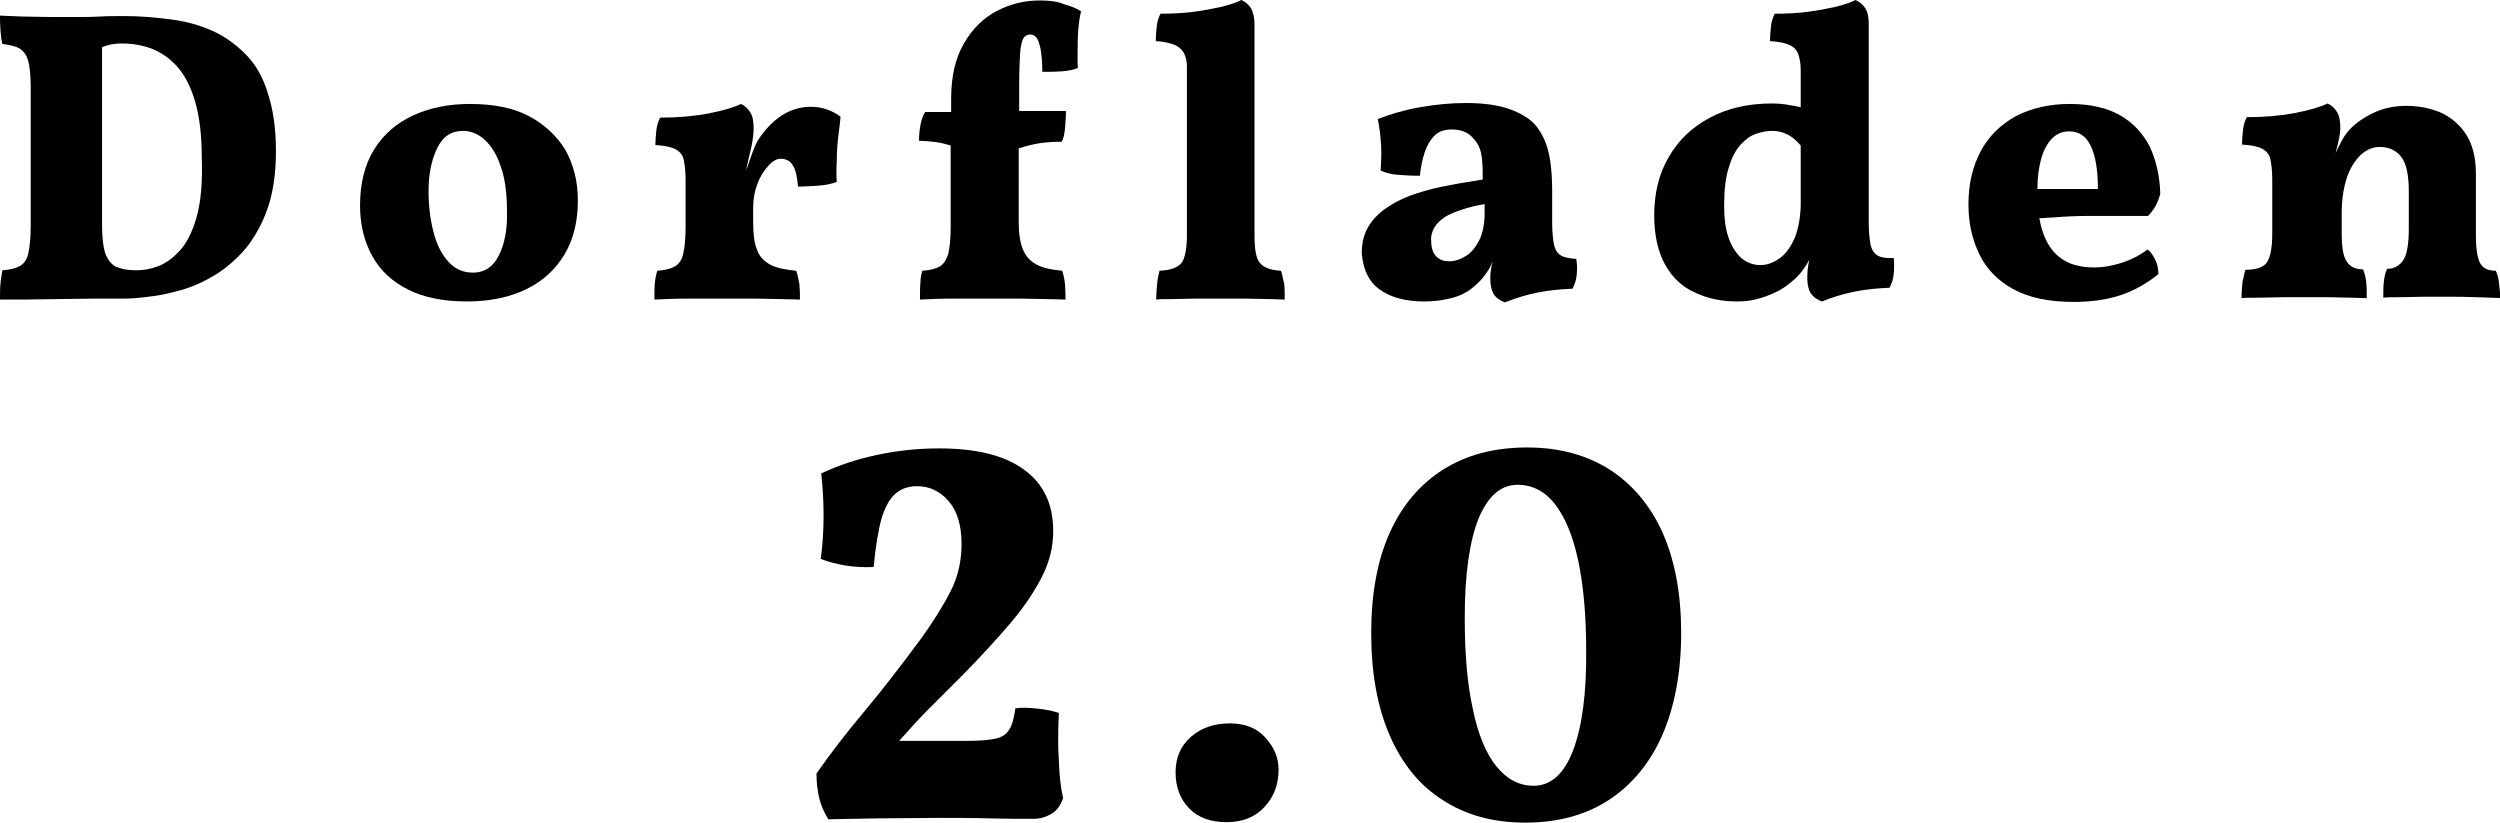
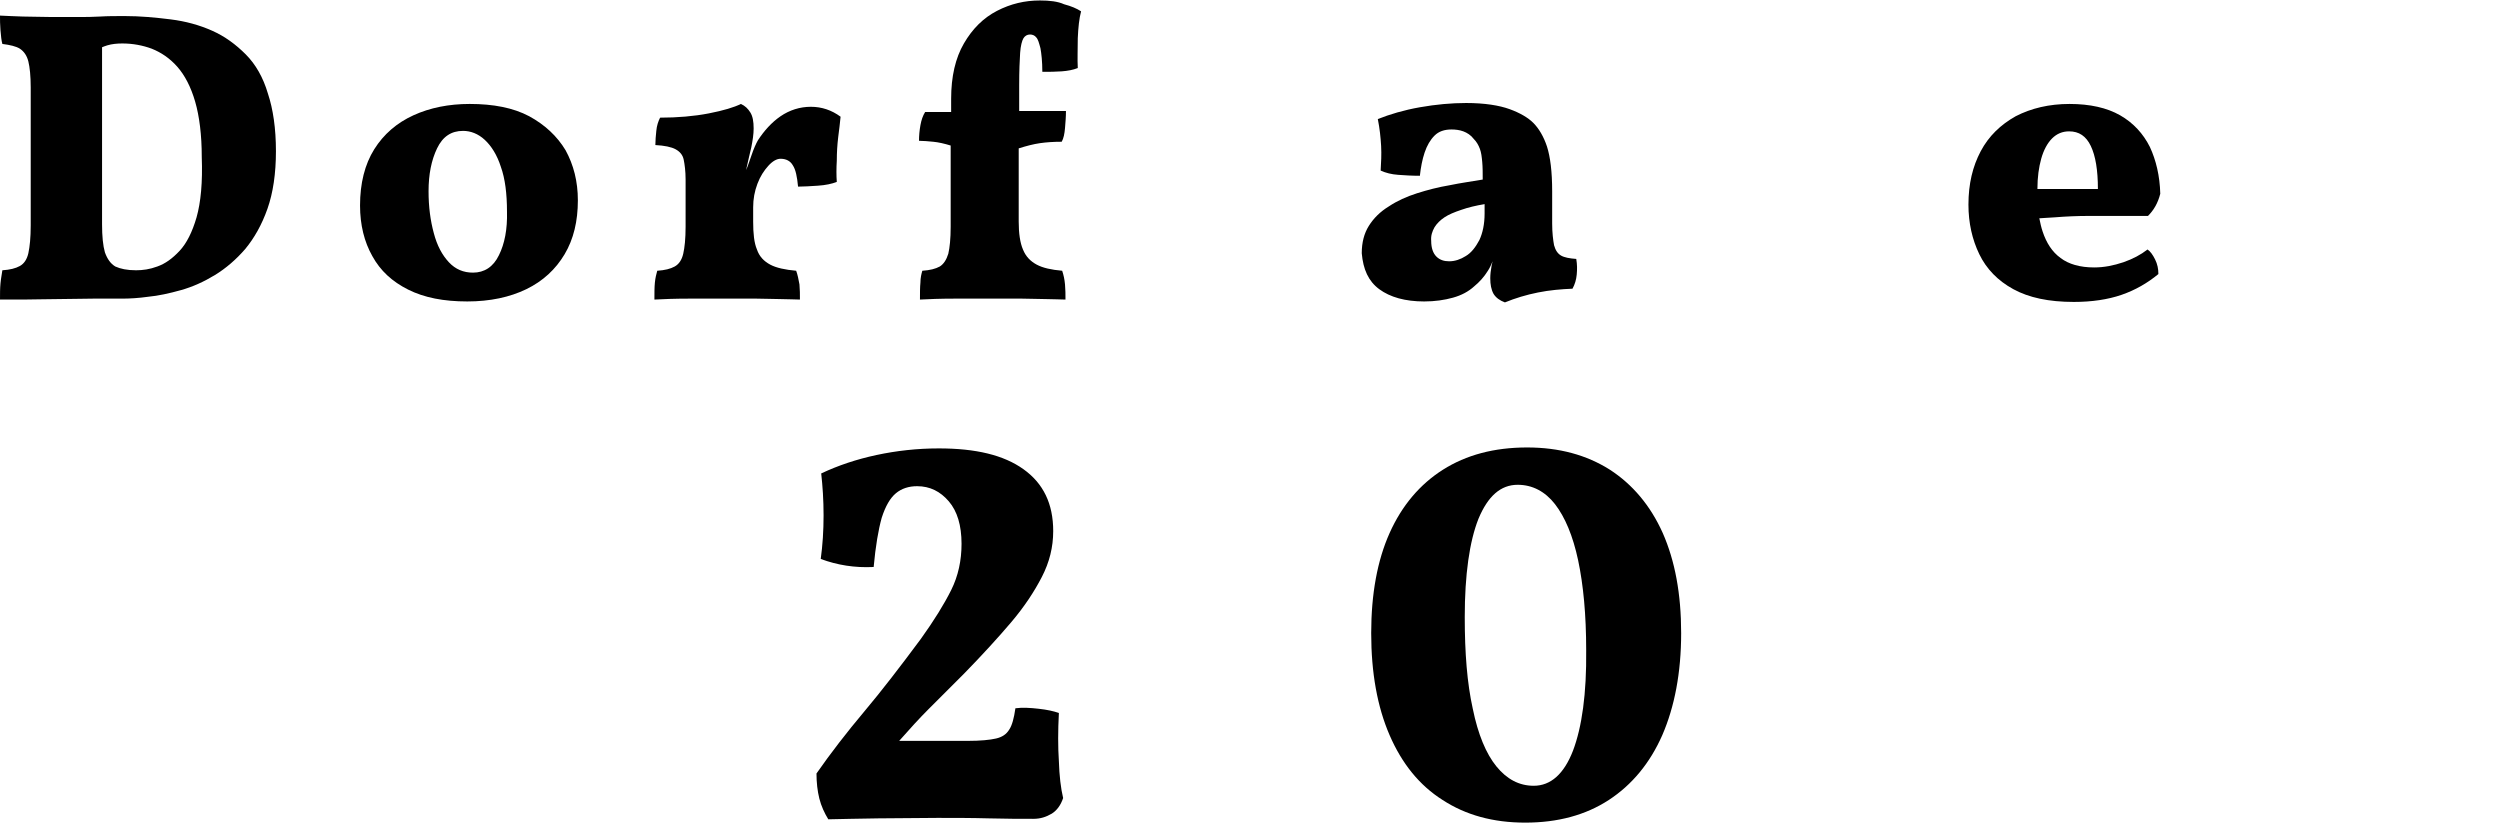
<svg xmlns="http://www.w3.org/2000/svg" version="1.1" id="Ebene_1" x="0px" y="0px" viewBox="0 0 529.1 174.1" xml:space="preserve">
  <g>
    <path d="M224.1,150.9c-1.1-0.4-2.5-0.7-4.3-0.9c-1.8-0.2-3.4-0.3-4.9-0.1c-0.3,2.1-0.7,3.6-1.3,4.5c-0.6,1-1.5,1.6-2.8,1.9   c-1.3,0.3-3.3,0.5-6,0.5h-14.5c2.2-2.5,4.3-4.8,6.2-6.7c2.5-2.5,5-5,7.6-7.6c3.8-3.9,7.1-7.5,9.9-10.8c2.8-3.3,4.9-6.5,6.5-9.6   c1.6-3.1,2.4-6.3,2.4-9.7c0-5.8-2.1-10.1-6.3-13.1c-4.2-3-10.1-4.4-17.9-4.4c-4.6,0-9,0.5-13.2,1.4c-4.2,0.9-8.1,2.2-11.7,3.9   c0.3,2.7,0.5,5.6,0.5,8.9c0,3.2-0.2,6.3-0.6,9.2c3.5,1.3,7.2,1.9,11.2,1.7c0.4-4.4,1-7.9,1.7-10.4c0.8-2.5,1.8-4.2,3-5.2   c1.2-1,2.7-1.5,4.5-1.5c2.7,0,4.9,1.1,6.7,3.2c1.8,2.1,2.7,5.1,2.7,9c0,3.5-0.7,6.8-2.2,9.8c-1.5,3-3.6,6.4-6.4,10.3   c-4.3,5.8-8.3,11-12,15.4c-3.7,4.4-7.1,8.8-10.1,13.1c0,1.9,0.2,3.7,0.6,5.3c0.4,1.6,1.1,3.1,1.9,4.4c2.8-0.1,6.4-0.1,10.6-0.2   c4.2,0,8.4-0.1,12.5-0.1c3.6,0,7.2,0,10.8,0.1c3.6,0.1,6.8,0.1,9.5,0.1c1.5,0,2.7-0.4,3.9-1.1c1.1-0.7,1.9-1.8,2.4-3.3   c-0.5-2.1-0.8-4.7-0.9-7.8C223.9,158.1,223.9,154.7,224.1,150.9z" />
-     <path d="M260.3,153.1c-3.3,0-6,0.9-8.2,2.8c-2.2,1.9-3.3,4.4-3.3,7.6c0,3.1,1,5.7,2.9,7.6c1.9,2,4.6,2.9,7.9,2.9   c3.4,0,6.1-1.1,8-3.2c2-2.1,3-4.8,3-7.9c0-2.5-0.9-4.7-2.8-6.8C266,154.1,263.5,153.1,260.3,153.1z" />
    <path d="M340.7,99.4c-4.9-3.1-10.7-4.7-17.5-4.7c-7,0-12.9,1.6-17.8,4.7c-4.9,3.1-8.7,7.6-11.3,13.4c-2.6,5.8-3.9,12.9-3.9,21.2   c0,8.4,1.3,15.6,3.9,21.6c2.6,6,6.3,10.6,11.2,13.7c4.9,3.2,10.7,4.8,17.5,4.8c6.9,0,12.8-1.6,17.7-4.8c4.9-3.2,8.7-7.8,11.3-13.7   c2.6-6,4-13.2,4-21.6c0-8.3-1.3-15.3-3.9-21.2C349.3,107,345.5,102.5,340.7,99.4z M332.9,158.9c-1.9,4.9-4.7,7.4-8.3,7.4   c-3.1,0-5.7-1.4-7.9-4.1s-3.9-6.8-5-12.2c-1.2-5.4-1.7-11.8-1.7-19.4c0-9,1-16,2.9-20.8c2-4.8,4.7-7.2,8.3-7.2   c3.1,0,5.8,1.4,7.9,4.1c2.1,2.7,3.8,6.7,4.9,11.9c1.1,5.2,1.7,11.5,1.7,19C335.8,146.8,334.8,153.9,332.9,158.9z" />
    <path d="M52,11.5c-2.1-2.1-4.4-3.8-7.1-5c-2.7-1.2-5.6-2-8.8-2.4c-3.2-0.4-6.4-0.7-9.7-0.7c-1.9,0-3.6,0-5.2,0.1   c-1.6,0.1-3.1,0.1-4.4,0.1c-1.9,0-3.9,0-6,0c-2.1,0-4.2-0.1-6-0.1C2.9,3.4,1.3,3.4,0,3.3c0,0.9,0,1.9,0.1,3.1   c0.1,1.2,0.2,2.2,0.4,2.9c1.6,0.2,2.9,0.5,3.7,1C5.1,10.9,5.7,11.8,6,13c0.3,1.2,0.5,3.1,0.5,5.5v29.2c0,2.6-0.2,4.5-0.5,5.9   c-0.3,1.3-0.9,2.2-1.8,2.7c-0.9,0.5-2.1,0.8-3.7,0.9C0.4,58,0.2,58.9,0.1,60C0,61.1,0,62.2,0,63.4c1,0,2.6,0,4.8,0   c2.2,0,4.7-0.1,7.3-0.1c2.7,0,5.2-0.1,7.7-0.1c2.5,0,4.5,0,6.1,0c1.5,0,3.4-0.1,5.5-0.4c2.1-0.2,4.4-0.7,6.9-1.4s4.9-1.8,7.2-3.2   c2.3-1.4,4.5-3.3,6.4-5.5c1.9-2.3,3.5-5.1,4.7-8.5c1.2-3.4,1.8-7.5,1.8-12.2c0-4.8-0.6-8.9-1.7-12.2C55.7,16.4,54.1,13.6,52,11.5z    M41.6,46c-0.9,3.1-2.1,5.5-3.6,7.1c-1.5,1.6-3,2.7-4.7,3.3c-1.6,0.6-3.1,0.8-4.5,0.8c-1.9,0-3.3-0.3-4.4-0.8c-1-0.6-1.7-1.6-2.2-3   c-0.4-1.4-0.6-3.4-0.6-5.9V10c0.3-0.1,0.7-0.3,1.1-0.4c1-0.3,2.1-0.4,3.2-0.4c2.2,0,4.3,0.4,6.2,1.1c2,0.8,3.8,2,5.4,3.8   c1.6,1.8,2.9,4.3,3.8,7.4c0.9,3.1,1.4,7.1,1.4,11.7C42.9,38.6,42.5,42.8,41.6,46z" />
    <path d="M442,45.7c2.4,0,4.6,0,6.8,0h5.8c1.2-1.2,2.1-2.7,2.6-4.7c-0.1-3.8-0.9-7.1-2.2-9.9c-1.4-2.8-3.5-5.1-6.3-6.7   c-2.8-1.6-6.4-2.4-10.7-2.4c-4.3,0-8.1,0.9-11.4,2.6c-3.2,1.8-5.7,4.2-7.4,7.4c-1.7,3.2-2.6,6.9-2.6,11.3c0,3.9,0.8,7.4,2.3,10.5   c1.5,3.1,3.9,5.6,7.2,7.4c3.3,1.8,7.5,2.7,12.8,2.7c3.8,0,7.2-0.5,10.1-1.5c2.9-1,5.5-2.5,7.8-4.4c0-1.1-0.2-2.1-0.7-3.1   c-0.5-1-1-1.7-1.6-2.1c-1.4,1.1-3.1,2-5.1,2.7c-2.1,0.7-4.1,1.1-6.2,1.1c-3,0-5.4-0.7-7.1-2c-1.8-1.3-3-3.2-3.8-5.6   c-0.3-0.9-0.5-1.8-0.7-2.8c1-0.1,2.1-0.1,3.2-0.2C437.3,45.8,439.7,45.7,442,45.7z M434.3,29.3c1-1,2.2-1.5,3.6-1.5   c2.1,0,3.6,1,4.6,3.1c1,2.1,1.5,5.1,1.5,9.1h-12.8c0-2.5,0.3-4.6,0.8-6.4C432.5,31.8,433.3,30.3,434.3,29.3z" />
    <path d="M291.9,61.2c2.3,1.7,5.5,2.6,9.5,2.6c2.3,0,4.3-0.3,6.1-0.8s3.3-1.3,4.5-2.4c1.1-0.9,2.1-2,2.9-3.3c0.4-0.6,0.7-1.3,1-2   c-0.1,0.3-0.1,0.5-0.2,0.8c-0.2,1.1-0.3,2-0.3,2.8c0,1.3,0.2,2.4,0.7,3.3c0.5,0.8,1.3,1.4,2.4,1.8c2.2-0.9,4.5-1.6,7-2.1   c2.5-0.5,4.9-0.7,7.3-0.8c0.5-0.9,0.8-1.9,0.9-3c0.1-1.1,0.1-2.1-0.1-3.3c-1.4-0.1-2.5-0.3-3.2-0.7c-0.7-0.4-1.2-1.1-1.5-2.2   c-0.2-1.1-0.4-2.6-0.4-4.6v-6.8c0-4.2-0.4-7.3-1.1-9.5c-0.7-2.1-1.7-3.8-2.9-5c-1.1-1.1-2.8-2.1-5-2.9c-2.2-0.8-5.3-1.3-9.2-1.3   c-3.1,0-6.4,0.3-9.8,0.9c-3.4,0.6-6.4,1.5-8.9,2.5c0.4,2,0.6,3.9,0.7,5.7c0.1,1.8,0,3.5-0.1,5.2c1.1,0.5,2.3,0.8,3.7,0.9   c1.3,0.1,2.9,0.2,4.6,0.2c0.2-1.8,0.5-3.4,1-4.9c0.5-1.5,1.2-2.7,2.1-3.6c0.9-0.9,2.1-1.3,3.6-1.3c0.8,0,1.7,0.1,2.5,0.4   c0.8,0.3,1.6,0.8,2.2,1.6c0.6,0.6,1,1.3,1.3,2.1c0.3,0.8,0.4,1.7,0.5,2.8c0.1,1.1,0.1,2.3,0.1,3.7c-2.3,0.4-4.6,0.7-7,1.2   c-2.4,0.4-4.7,1-6.9,1.7s-4.2,1.6-6,2.8c-1.8,1.1-3.2,2.5-4.2,4.1c-1,1.6-1.5,3.5-1.5,5.8C288.5,57,289.6,59.5,291.9,61.2z    M303.6,48.1c0.5-0.8,1.2-1.5,2.1-2.1c0.9-0.6,2.1-1.1,3.6-1.6c1.4-0.5,3.1-0.9,4.9-1.2v2c0,2.2-0.4,4.1-1.1,5.6   c-0.8,1.5-1.7,2.7-2.9,3.4c-1.1,0.7-2.3,1.1-3.5,1.1c-1.1,0-2-0.3-2.7-1c-0.7-0.7-1.1-1.8-1.1-3.3C302.8,49.9,303.1,49,303.6,48.1z   " />
    <path d="M112,24.6c-3.4-1.8-7.6-2.6-12.6-2.6c-4.4,0-8.4,0.8-11.9,2.4c-3.5,1.6-6.3,4-8.3,7.2c-2,3.2-3,7.2-3,11.9   c0,4.1,0.9,7.7,2.6,10.7c1.7,3.1,4.2,5.4,7.6,7.1c3.4,1.7,7.5,2.5,12.5,2.5c4.8,0,9-0.9,12.5-2.6c3.5-1.7,6.2-4.2,8.1-7.4   c1.9-3.2,2.8-7,2.8-11.4c0-4-0.9-7.5-2.6-10.6C117.9,28.8,115.3,26.4,112,24.6z M105.6,54c-1.2,2.5-3.1,3.7-5.5,3.7   c-2,0-3.7-0.7-5.1-2.2c-1.4-1.5-2.5-3.5-3.2-6.2c-0.7-2.6-1.1-5.5-1.1-8.8c0-3.6,0.6-6.6,1.8-9.1c1.2-2.5,3-3.7,5.5-3.7   c1.6,0,3.2,0.6,4.6,1.9c1.4,1.3,2.6,3.2,3.4,5.7c0.9,2.5,1.3,5.7,1.3,9.5C107.4,48.5,106.8,51.6,105.6,54z" />
-     <path d="M528.9,60c-0.1-1-0.3-1.9-0.7-2.7c-1.6,0-2.7-0.5-3.3-1.6c-0.6-1.1-0.9-3.1-0.9-6V36.8c0-3.5-0.7-6.2-2.1-8.4   c-1.4-2.1-3.2-3.6-5.4-4.6c-2.2-0.9-4.6-1.4-7.2-1.4c-2.6,0-4.9,0.5-7,1.5c-2.1,1-3.8,2.2-5.1,3.6c-0.6,0.7-1.2,1.5-1.6,2.3   c-0.4,0.8-0.9,1.7-1.3,2.6c0.3-1,0.5-2,0.7-2.9c0.2-0.9,0.3-1.7,0.3-2.4c0-1.5-0.2-2.6-0.7-3.4c-0.5-0.8-1.1-1.4-2-1.8   c-1.4,0.7-3.7,1.4-6.8,2c-3.1,0.6-6.6,0.9-10.3,0.9c-0.4,0.8-0.7,1.7-0.8,2.8c-0.1,1-0.2,2-0.2,3c1.9,0.1,3.4,0.4,4.3,0.9   c0.9,0.5,1.5,1.2,1.7,2.2c0.2,1,0.4,2.4,0.4,4.2v6.8v4.8c0,2.9-0.4,4.9-1.1,6c-0.8,1.1-2.3,1.6-4.6,1.6c-0.2,0.7-0.4,1.6-0.6,2.6   c-0.1,1.1-0.2,2.2-0.2,3.4c0.9-0.1,2.2-0.1,3.8-0.1c1.7,0,3.4-0.1,5.2-0.1c1.8,0,3.4,0,4.8,0c1.3,0,2.8,0,4.5,0   c1.6,0,3.2,0.1,4.7,0.1c1.5,0,2.6,0.1,3.5,0.1c0-1.2,0-2.3-0.1-3.3c-0.1-0.9-0.3-1.9-0.7-2.8c-1.5,0-2.7-0.5-3.4-1.6   c-0.8-1.1-1.1-3.1-1.1-6.1v-4.2c0-2.9,0.4-5.4,1.1-7.5c0.7-2.1,1.7-3.6,2.9-4.8c1.2-1.1,2.6-1.7,4-1.7c2,0,3.5,0.7,4.6,2.1   c1.1,1.4,1.6,3.9,1.6,7.4v7.9c0,3.2-0.4,5.4-1.2,6.6c-0.8,1.2-2,1.8-3.4,1.8c-0.4,0.9-0.6,1.8-0.7,2.9c-0.1,1-0.1,2.1-0.1,3.2   c0.9-0.1,2.1-0.1,3.7-0.1c1.6,0,3.3-0.1,5-0.1c1.8,0,3.3,0,4.7,0c2,0,4.1,0,6.3,0.1c2.2,0.1,3.9,0.1,5.2,0.2   C529.1,62.1,529,60.9,528.9,60z" />
    <path d="M220.1,0.1c-3.2,0-6.2,0.7-9.1,2.2c-2.9,1.5-5.2,3.8-7,6.9c-1.8,3.1-2.7,7-2.7,11.7v2.8h-5.5c-0.5,0.8-0.8,1.7-1,2.8   c-0.2,1.1-0.3,2.2-0.3,3.3c0.9,0,1.9,0.1,3,0.2c1.1,0.1,2.4,0.4,3.7,0.8V48c0,2.5-0.2,4.4-0.5,5.7c-0.4,1.3-1,2.2-1.8,2.7   c-0.9,0.5-2.1,0.8-3.7,0.9c-0.2,0.7-0.4,1.5-0.4,2.5c-0.1,1-0.1,2.2-0.1,3.6c1.8-0.1,4.3-0.2,7.3-0.2c3,0,6,0,8.9,0   c1.8,0,3.5,0,5.4,0c1.8,0,3.5,0.1,5.2,0.1c1.6,0,3,0.1,4,0.1c0-1.1,0-2.1-0.1-3.2c-0.1-1.1-0.3-2-0.6-2.9c-2.3-0.2-4.1-0.6-5.4-1.3   c-1.3-0.7-2.3-1.7-2.9-3.2c-0.6-1.4-0.9-3.4-0.9-5.9V31.4c1.6-0.5,3.1-0.9,4.5-1.1c1.4-0.2,2.9-0.3,4.6-0.3   c0.4-0.7,0.6-1.7,0.7-2.9c0.1-1.2,0.2-2.4,0.2-3.6h-9.9V18c0-3,0.1-5.2,0.2-6.8c0.1-1.5,0.4-2.6,0.7-3.1s0.8-0.8,1.4-0.8   c0.5,0,1,0.2,1.3,0.6c0.4,0.4,0.6,1.2,0.9,2.3c0.2,1.1,0.4,2.8,0.4,5c1.5,0,2.8,0,4.1-0.1c1.3-0.1,2.4-0.3,3.4-0.7   c-0.1-1.9,0-4,0-6.3c0.1-2.3,0.3-4.2,0.7-5.7c-0.9-0.6-2.1-1.1-3.6-1.5C223.9,0.3,222.1,0.1,220.1,0.1z" />
    <path d="M168.5,57.3c-2.3-0.2-4.2-0.6-5.5-1.3c-1.3-0.7-2.3-1.7-2.8-3.2c-0.6-1.4-0.8-3.4-0.8-5.9v-2v-1c0-1.8,0.3-3.4,0.9-5   c0.6-1.6,1.4-2.8,2.3-3.8c0.9-1,1.8-1.5,2.6-1.5c1.2,0,2.1,0.5,2.6,1.4c0.6,0.9,0.9,2.4,1.1,4.5c1.2,0,2.6-0.1,4.2-0.2   c1.6-0.1,3-0.4,4-0.8c-0.1-1.3-0.1-2.9,0-4.5c0-1.7,0.1-3.3,0.3-5c0.2-1.6,0.4-3.1,0.5-4.3c-1.9-1.4-4-2.1-6.3-2.1   c-2.3,0-4.5,0.7-6.4,2c-1.9,1.3-3.5,3.1-4.8,5.1c-0.4,0.7-0.9,1.8-1.4,3.3c-0.4,1.1-0.7,2.1-1.1,3c0.4-1.9,0.8-3.5,1.1-4.8   c0.3-1.5,0.5-2.8,0.5-4c0-1.5-0.2-2.6-0.7-3.4c-0.5-0.8-1.1-1.4-2-1.8c-1.4,0.7-3.7,1.4-6.8,2c-3.1,0.6-6.6,0.9-10.3,0.9   c-0.4,0.8-0.7,1.7-0.8,2.8c-0.1,1-0.2,2-0.2,3c1.9,0.1,3.4,0.4,4.3,0.9c0.9,0.5,1.5,1.2,1.7,2.2c0.2,1,0.4,2.4,0.4,4.2v5v1.8V48   c0,2.5-0.2,4.4-0.5,5.7c-0.3,1.3-0.9,2.2-1.8,2.7c-0.9,0.5-2.1,0.8-3.7,0.9c-0.2,0.7-0.4,1.5-0.5,2.5c-0.1,1-0.1,2.2-0.1,3.6   c1.8-0.1,4.3-0.2,7.3-0.2c3,0,6,0,8.9,0c1.8,0,3.6,0,5.4,0c1.8,0,3.6,0.1,5.2,0.1c1.6,0,3,0.1,4,0.1c0-1.1,0-2.1-0.1-3.2   C169,59.1,168.8,58.1,168.5,57.3z" />
-     <path d="M271.1,57.3c-2.2-0.1-3.7-0.7-4.5-1.7c-0.8-1-1.1-3-1.1-5.9V5.1c0-1.4-0.3-2.5-0.7-3.3c-0.5-0.8-1.2-1.4-2.1-1.8   c-0.9,0.5-2.2,0.9-4,1.4c-1.8,0.4-3.8,0.8-6.1,1.1c-2.3,0.3-4.6,0.4-7,0.4c-0.4,0.8-0.7,1.7-0.8,2.8c-0.1,1-0.2,2-0.2,3   c1.7,0.1,3,0.4,4,0.8c0.9,0.4,1.6,1,2,1.8c0.4,0.8,0.6,1.7,0.6,2.9v35.5c0,2.9-0.4,4.9-1.1,5.9c-0.8,1-2.3,1.6-4.7,1.7   c-0.2,0.8-0.4,1.7-0.5,2.7c-0.1,1-0.2,2.2-0.2,3.4c0.8-0.1,1.9-0.1,3.3-0.1c1.5,0,3.1-0.1,4.9-0.1c1.8,0,3.6,0,5.4,0   c1.8,0,3.6,0,5.4,0c1.8,0,3.4,0.1,4.9,0.1c1.5,0,2.6,0.1,3.3,0.1c0-1.2,0-2.3-0.1-3.3C271.5,59,271.4,58.1,271.1,57.3z" />
-     <path d="M397.4,54.1c-0.7-0.4-1.2-1.1-1.5-2.2c-0.2-1.1-0.4-2.7-0.4-4.7V15.8V13V5.1c0-1.4-0.2-2.5-0.7-3.3   c-0.5-0.8-1.2-1.4-2.1-1.8c-0.9,0.5-2.2,0.9-4,1.4c-1.8,0.4-3.8,0.8-6.1,1.1c-2.3,0.3-4.6,0.4-7,0.4c-0.4,0.8-0.7,1.7-0.8,2.8   c-0.1,1-0.2,2-0.2,3c1.8,0.1,3.2,0.4,4.1,0.8c0.9,0.4,1.6,1.1,1.9,2s0.5,2,0.5,3.3v1v6.9c-0.9-0.2-1.8-0.4-2.6-0.5   c-1.1-0.2-2.2-0.3-3.5-0.3c-5,0-9.4,1-13.1,3c-3.8,2-6.7,4.8-8.7,8.3c-2.1,3.5-3.1,7.7-3.1,12.4c0,4.2,0.8,7.7,2.3,10.4   c1.5,2.7,3.6,4.7,6.3,5.9c2.7,1.3,5.7,1.9,9,1.9c1.7,0,3.3-0.2,4.8-0.7c1.5-0.4,2.8-1,4-1.6c1.1-0.6,2-1.3,2.7-1.9   c0.9-0.7,1.9-1.7,2.8-3.1c0.3-0.4,0.6-0.9,0.9-1.5c0,0,0,0.1,0,0.1c-0.3,1.3-0.4,2.5-0.4,3.7c0,1.3,0.2,2.4,0.7,3.2   c0.5,0.8,1.3,1.4,2.4,1.8c2.2-0.9,4.5-1.6,7-2.1c2.5-0.5,4.9-0.7,7.3-0.8c0.5-0.9,0.8-1.9,0.9-3c0.1-1.1,0.1-2.1,0-3.3   C399.2,54.7,398.1,54.5,397.4,54.1z M379.9,50.2c-0.9,2.1-2,3.6-3.3,4.5c-1.3,0.9-2.6,1.4-4,1.4c-1.7,0-3.1-0.6-4.3-1.7   c-1.1-1.1-2-2.6-2.6-4.5c-0.6-1.9-0.8-4-0.8-6.4c0-3.3,0.3-6,1-8.1c0.6-2.1,1.5-3.7,2.5-4.8c1-1.1,2.1-1.9,3.3-2.3   c1.2-0.4,2.3-0.6,3.3-0.6c1.5,0,2.8,0.4,3.9,1.1c0.8,0.5,1.5,1.2,2.2,2v11.1C381.2,45.3,380.7,48.1,379.9,50.2z" />
  </g>
</svg>